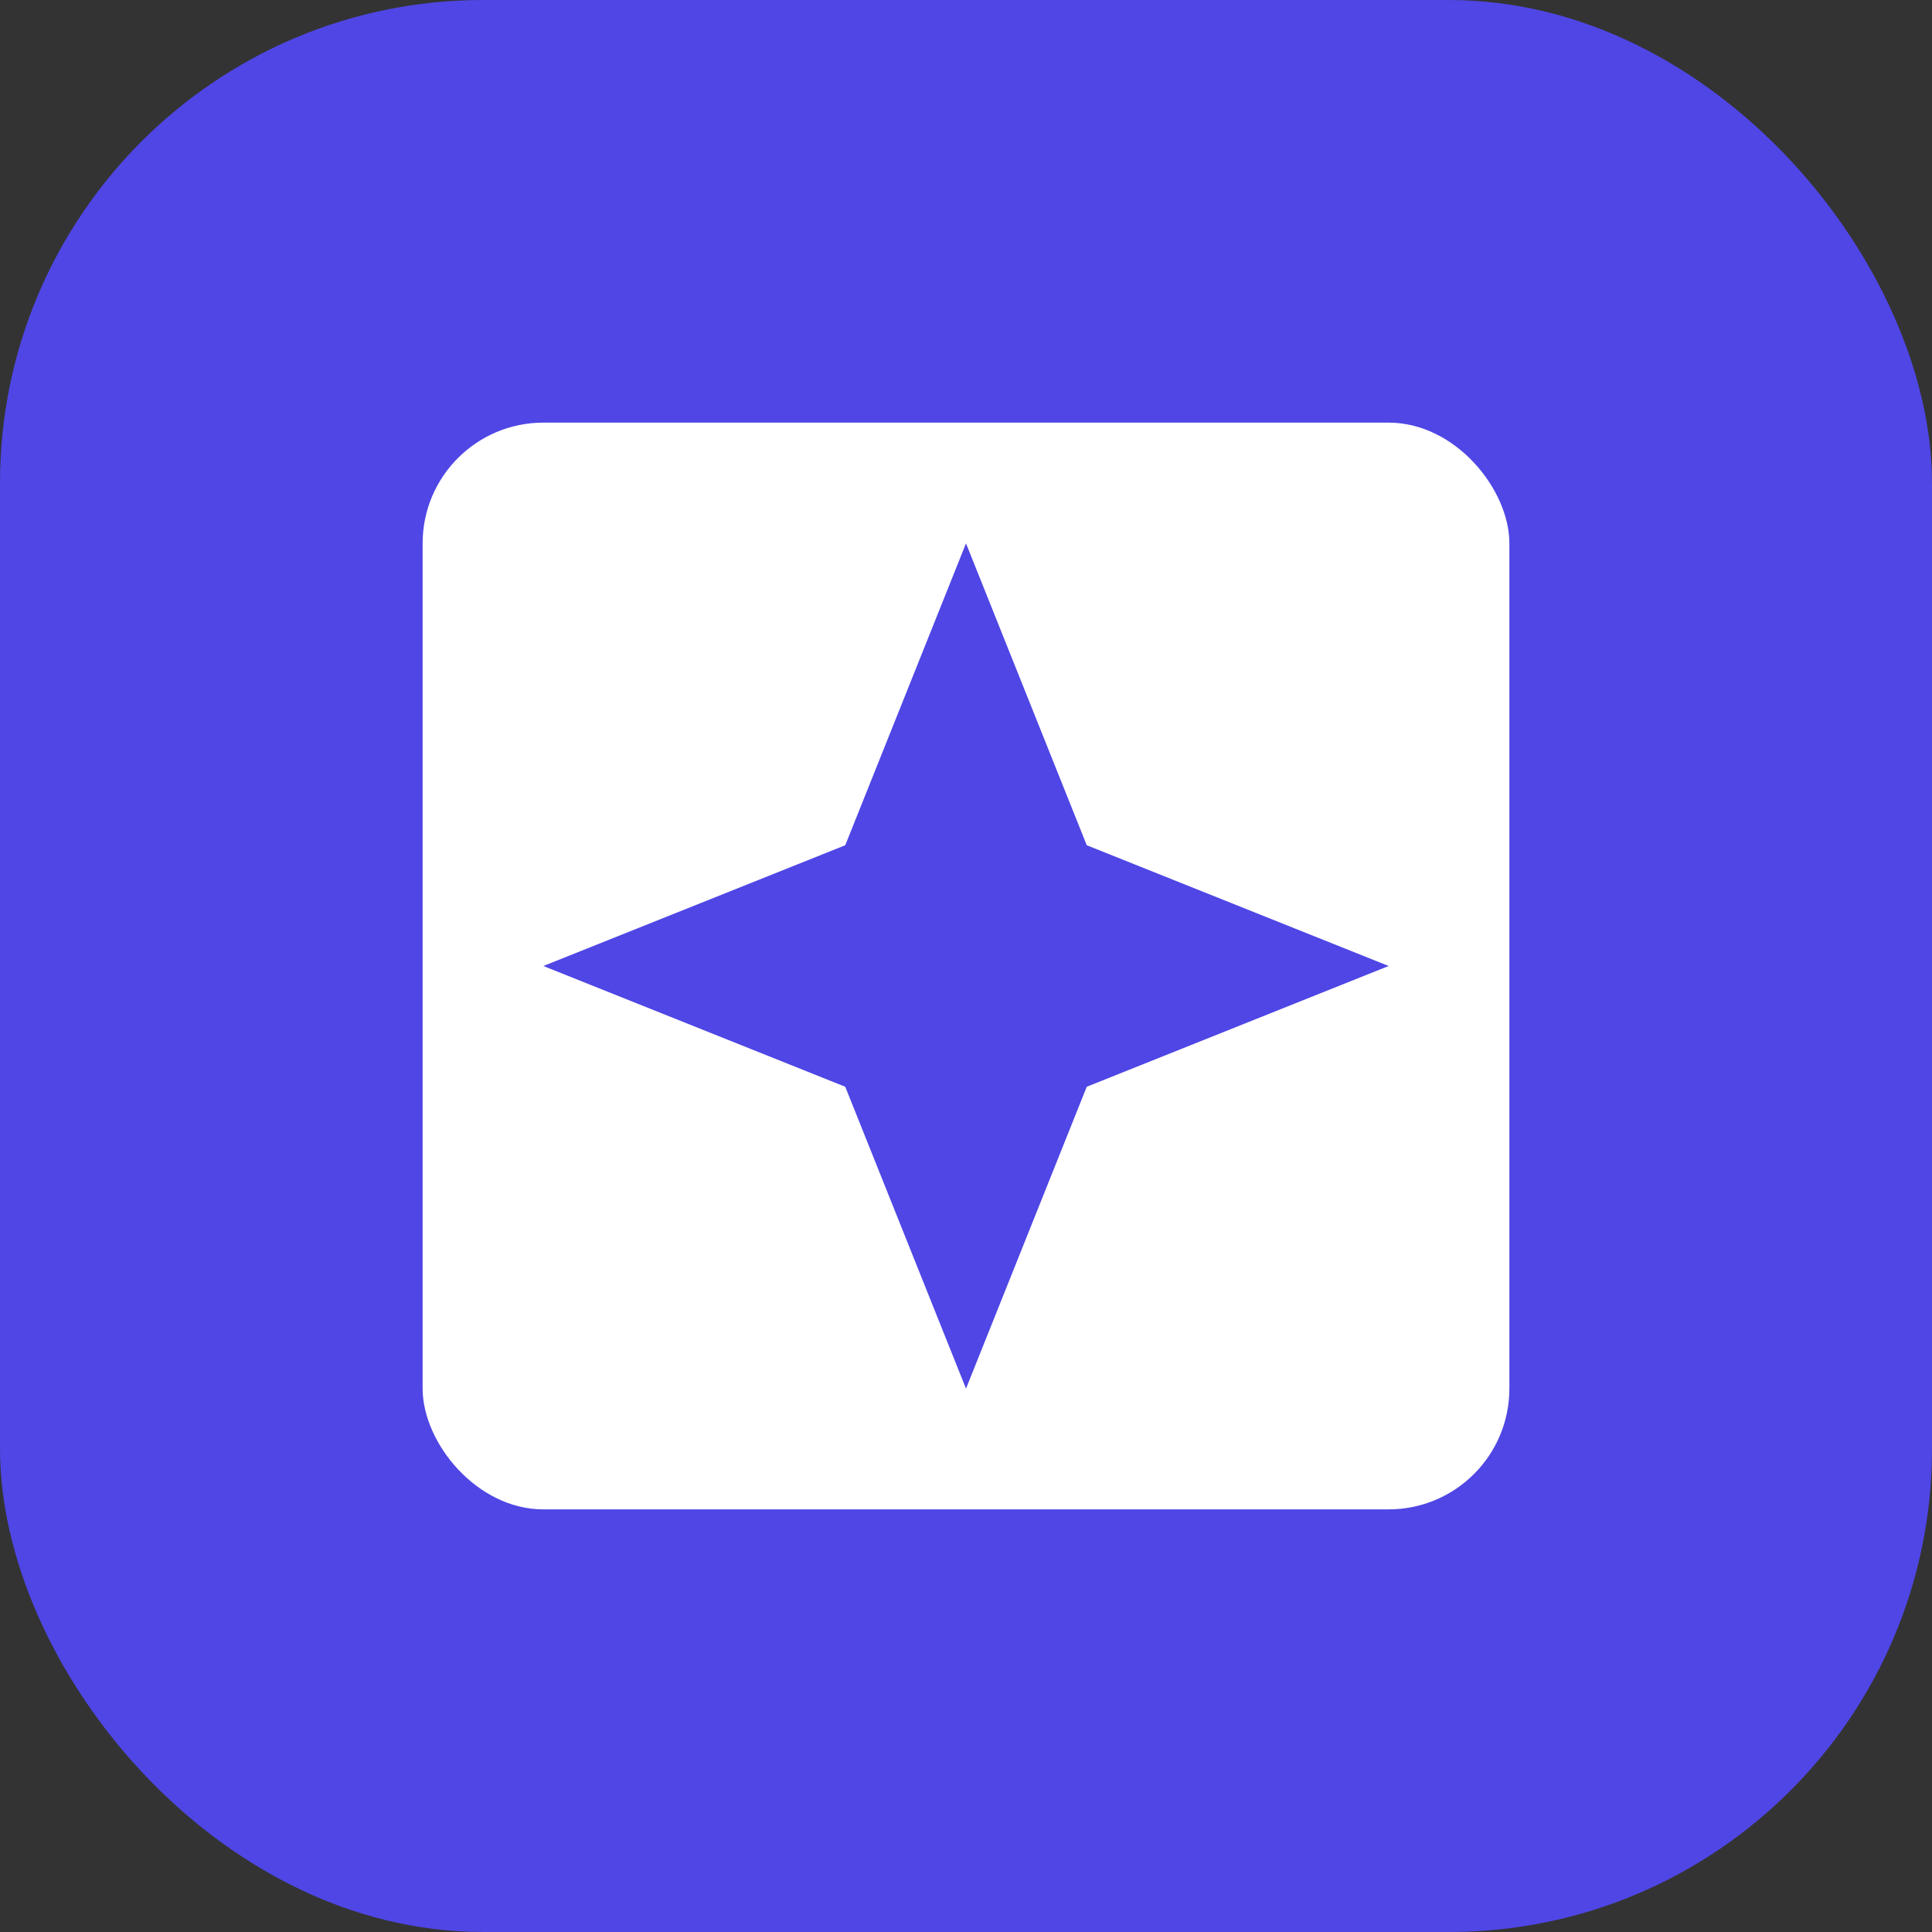
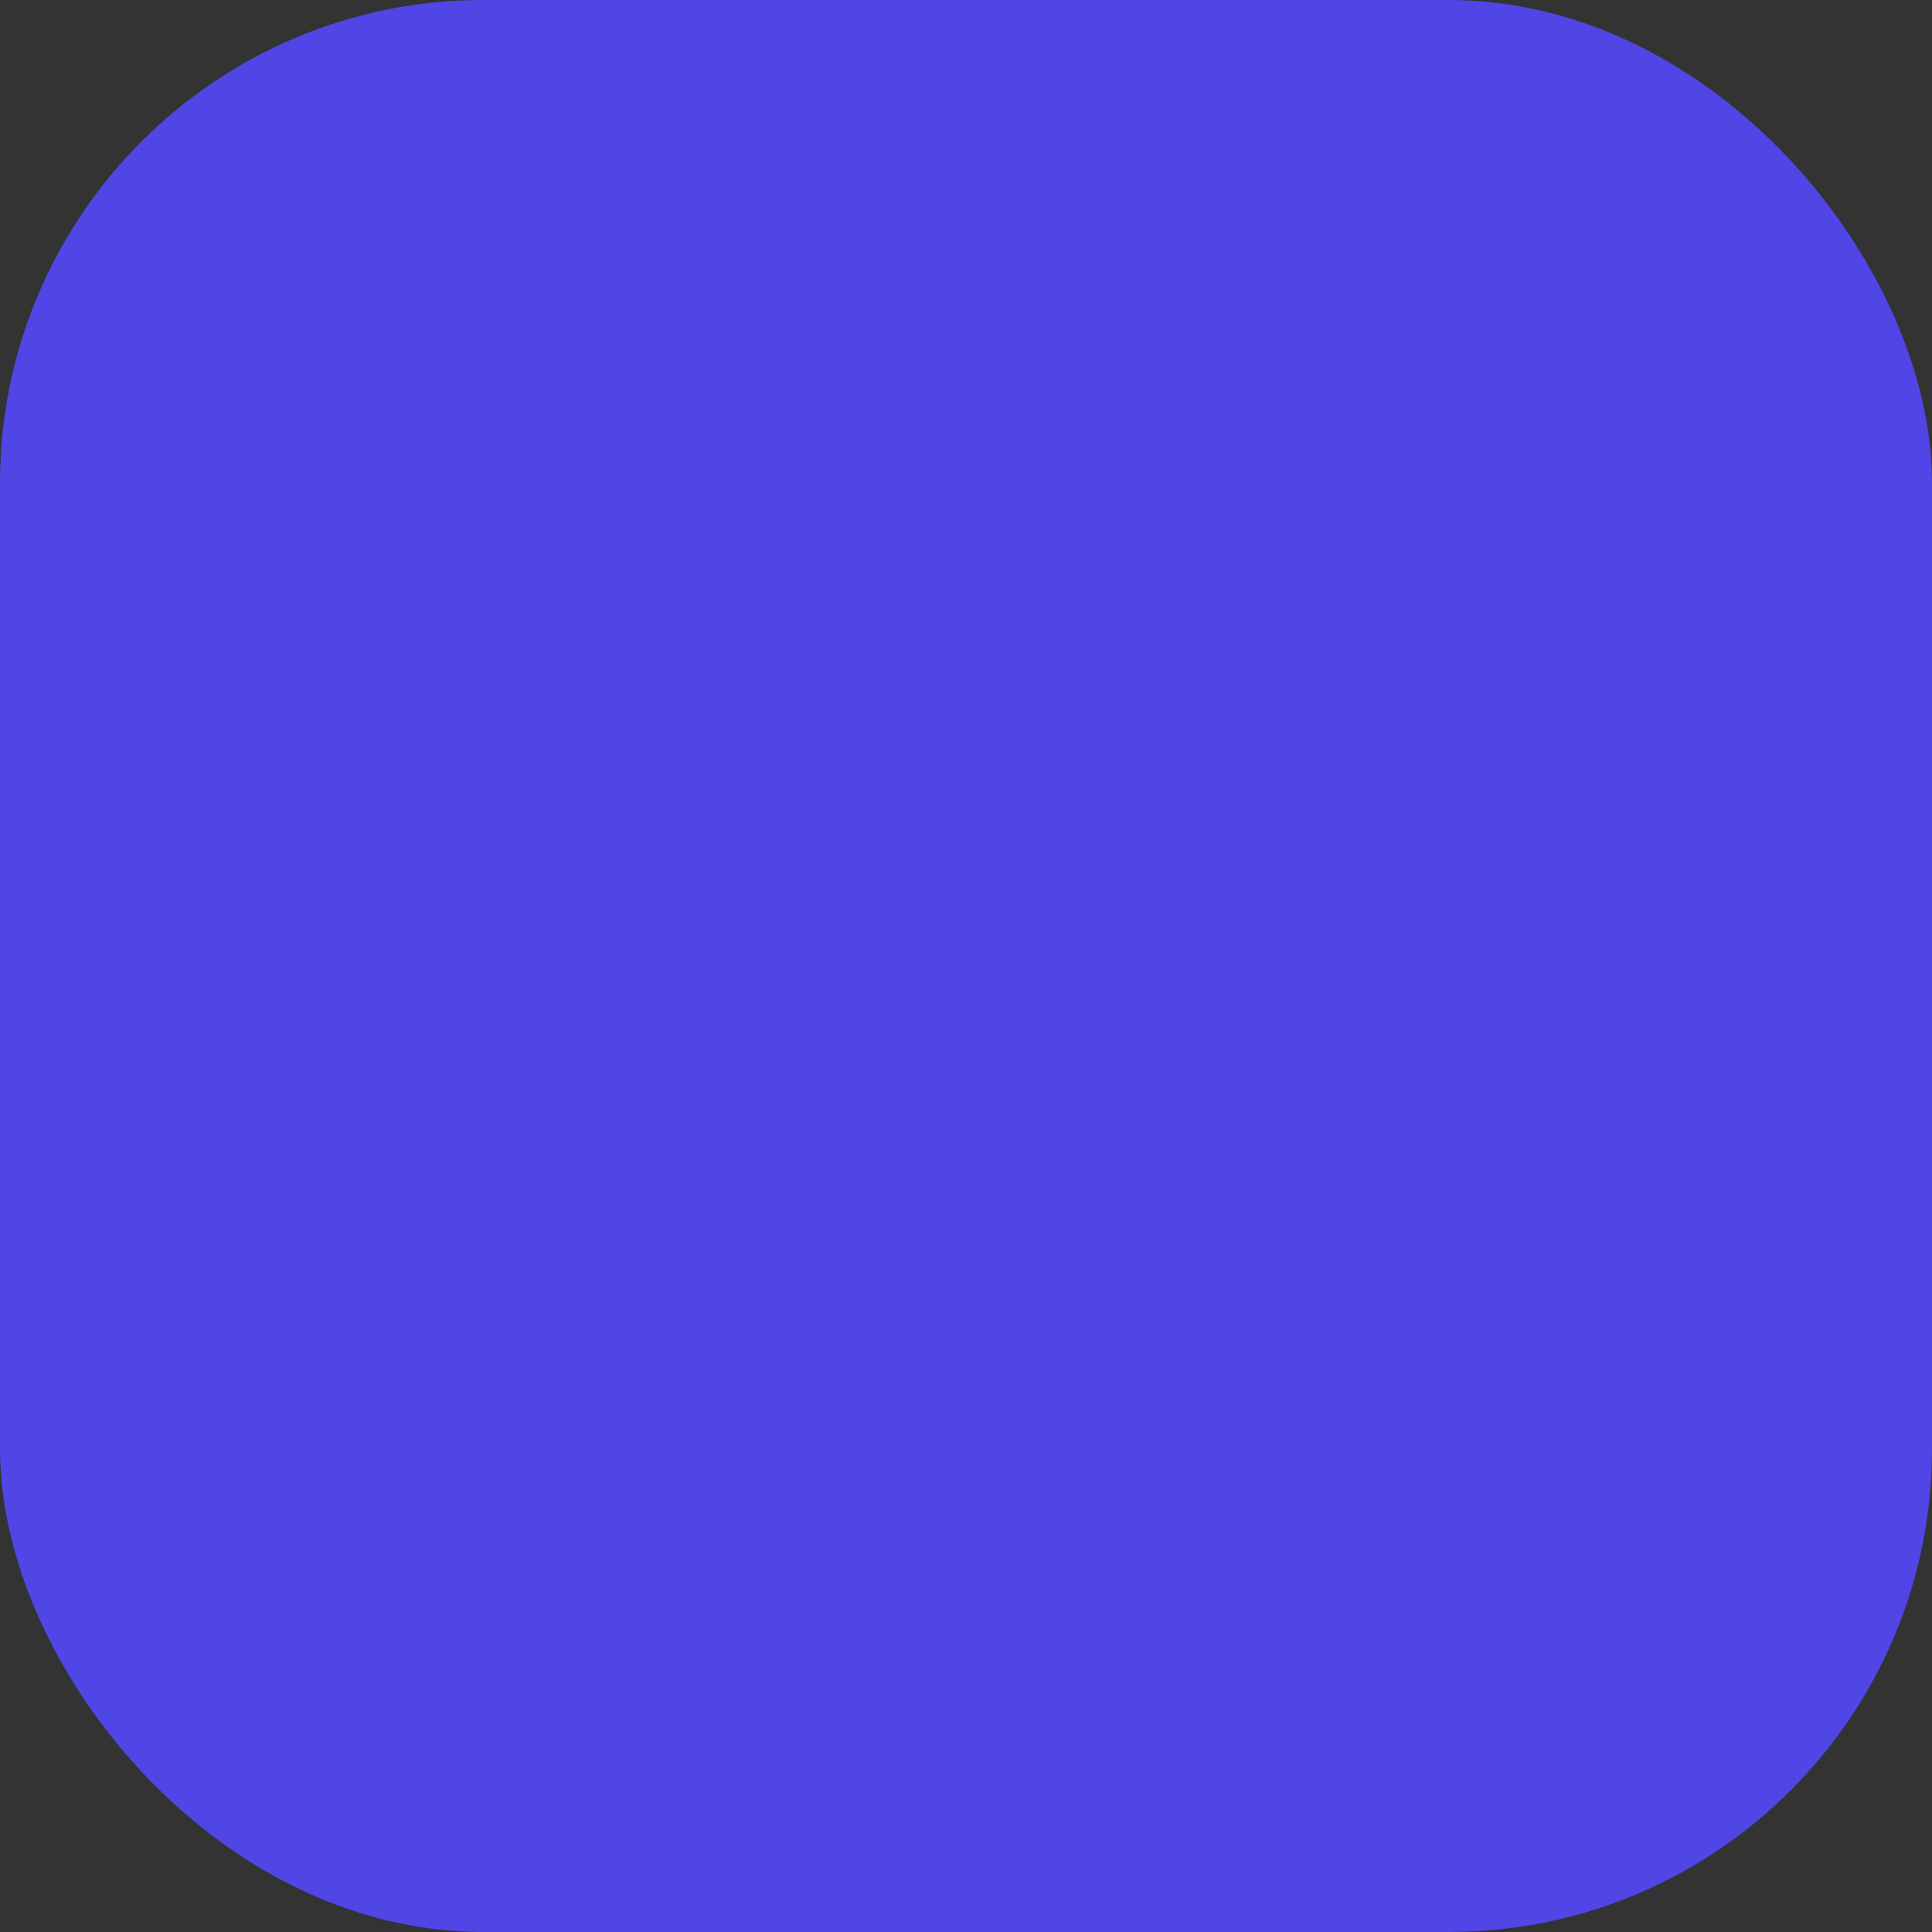
<svg xmlns="http://www.w3.org/2000/svg" width="32" height="32" viewBox="0 0 32 32" fill="none">
  <rect x="0" y="0" width="32" height="32" fill="#333333" stroke="none" />
  <rect width="32" height="32" rx="8" fill="#4F46E5" />
-   <rect x="7" y="7" width="18" height="18" rx="2" fill="white" />
-   <path d="M16 9L18 14L23 16L18 18L16 23L14 18L9 16L14 14L16 9Z" fill="#4F46E5" />
+   <path d="M16 9L18 14L18 18L16 23L14 18L9 16L14 14L16 9Z" fill="#4F46E5" />
</svg>